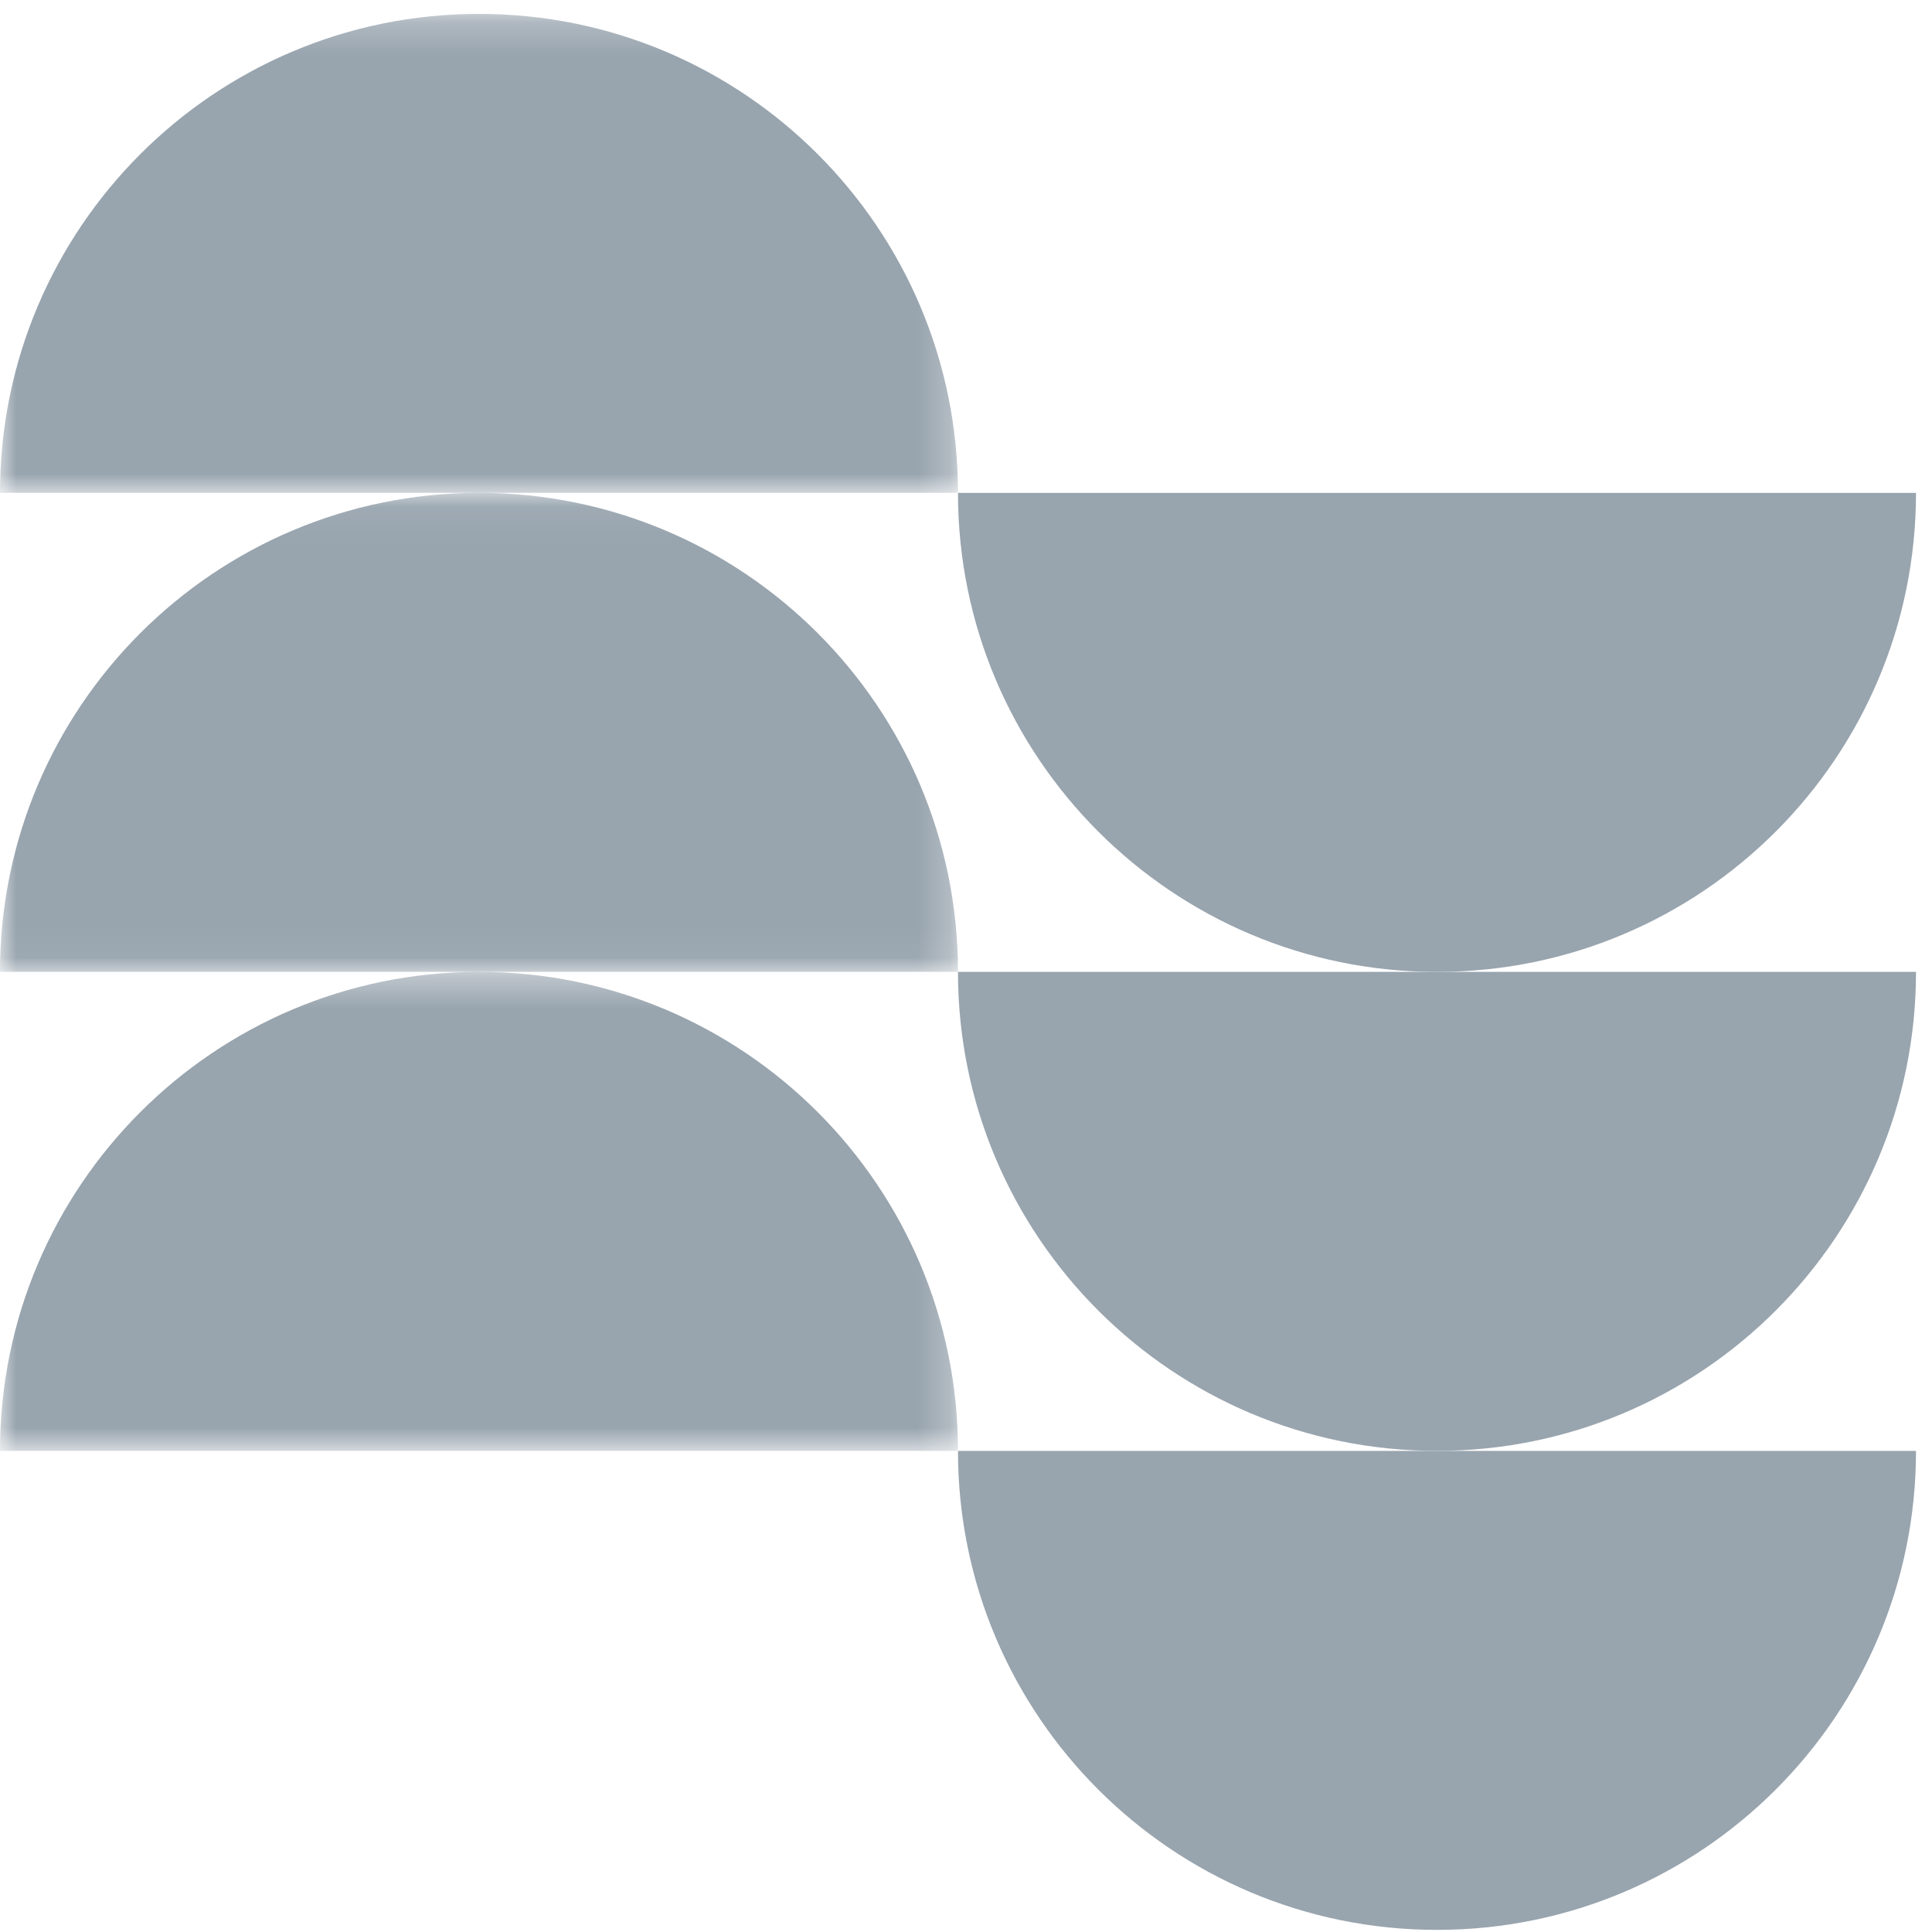
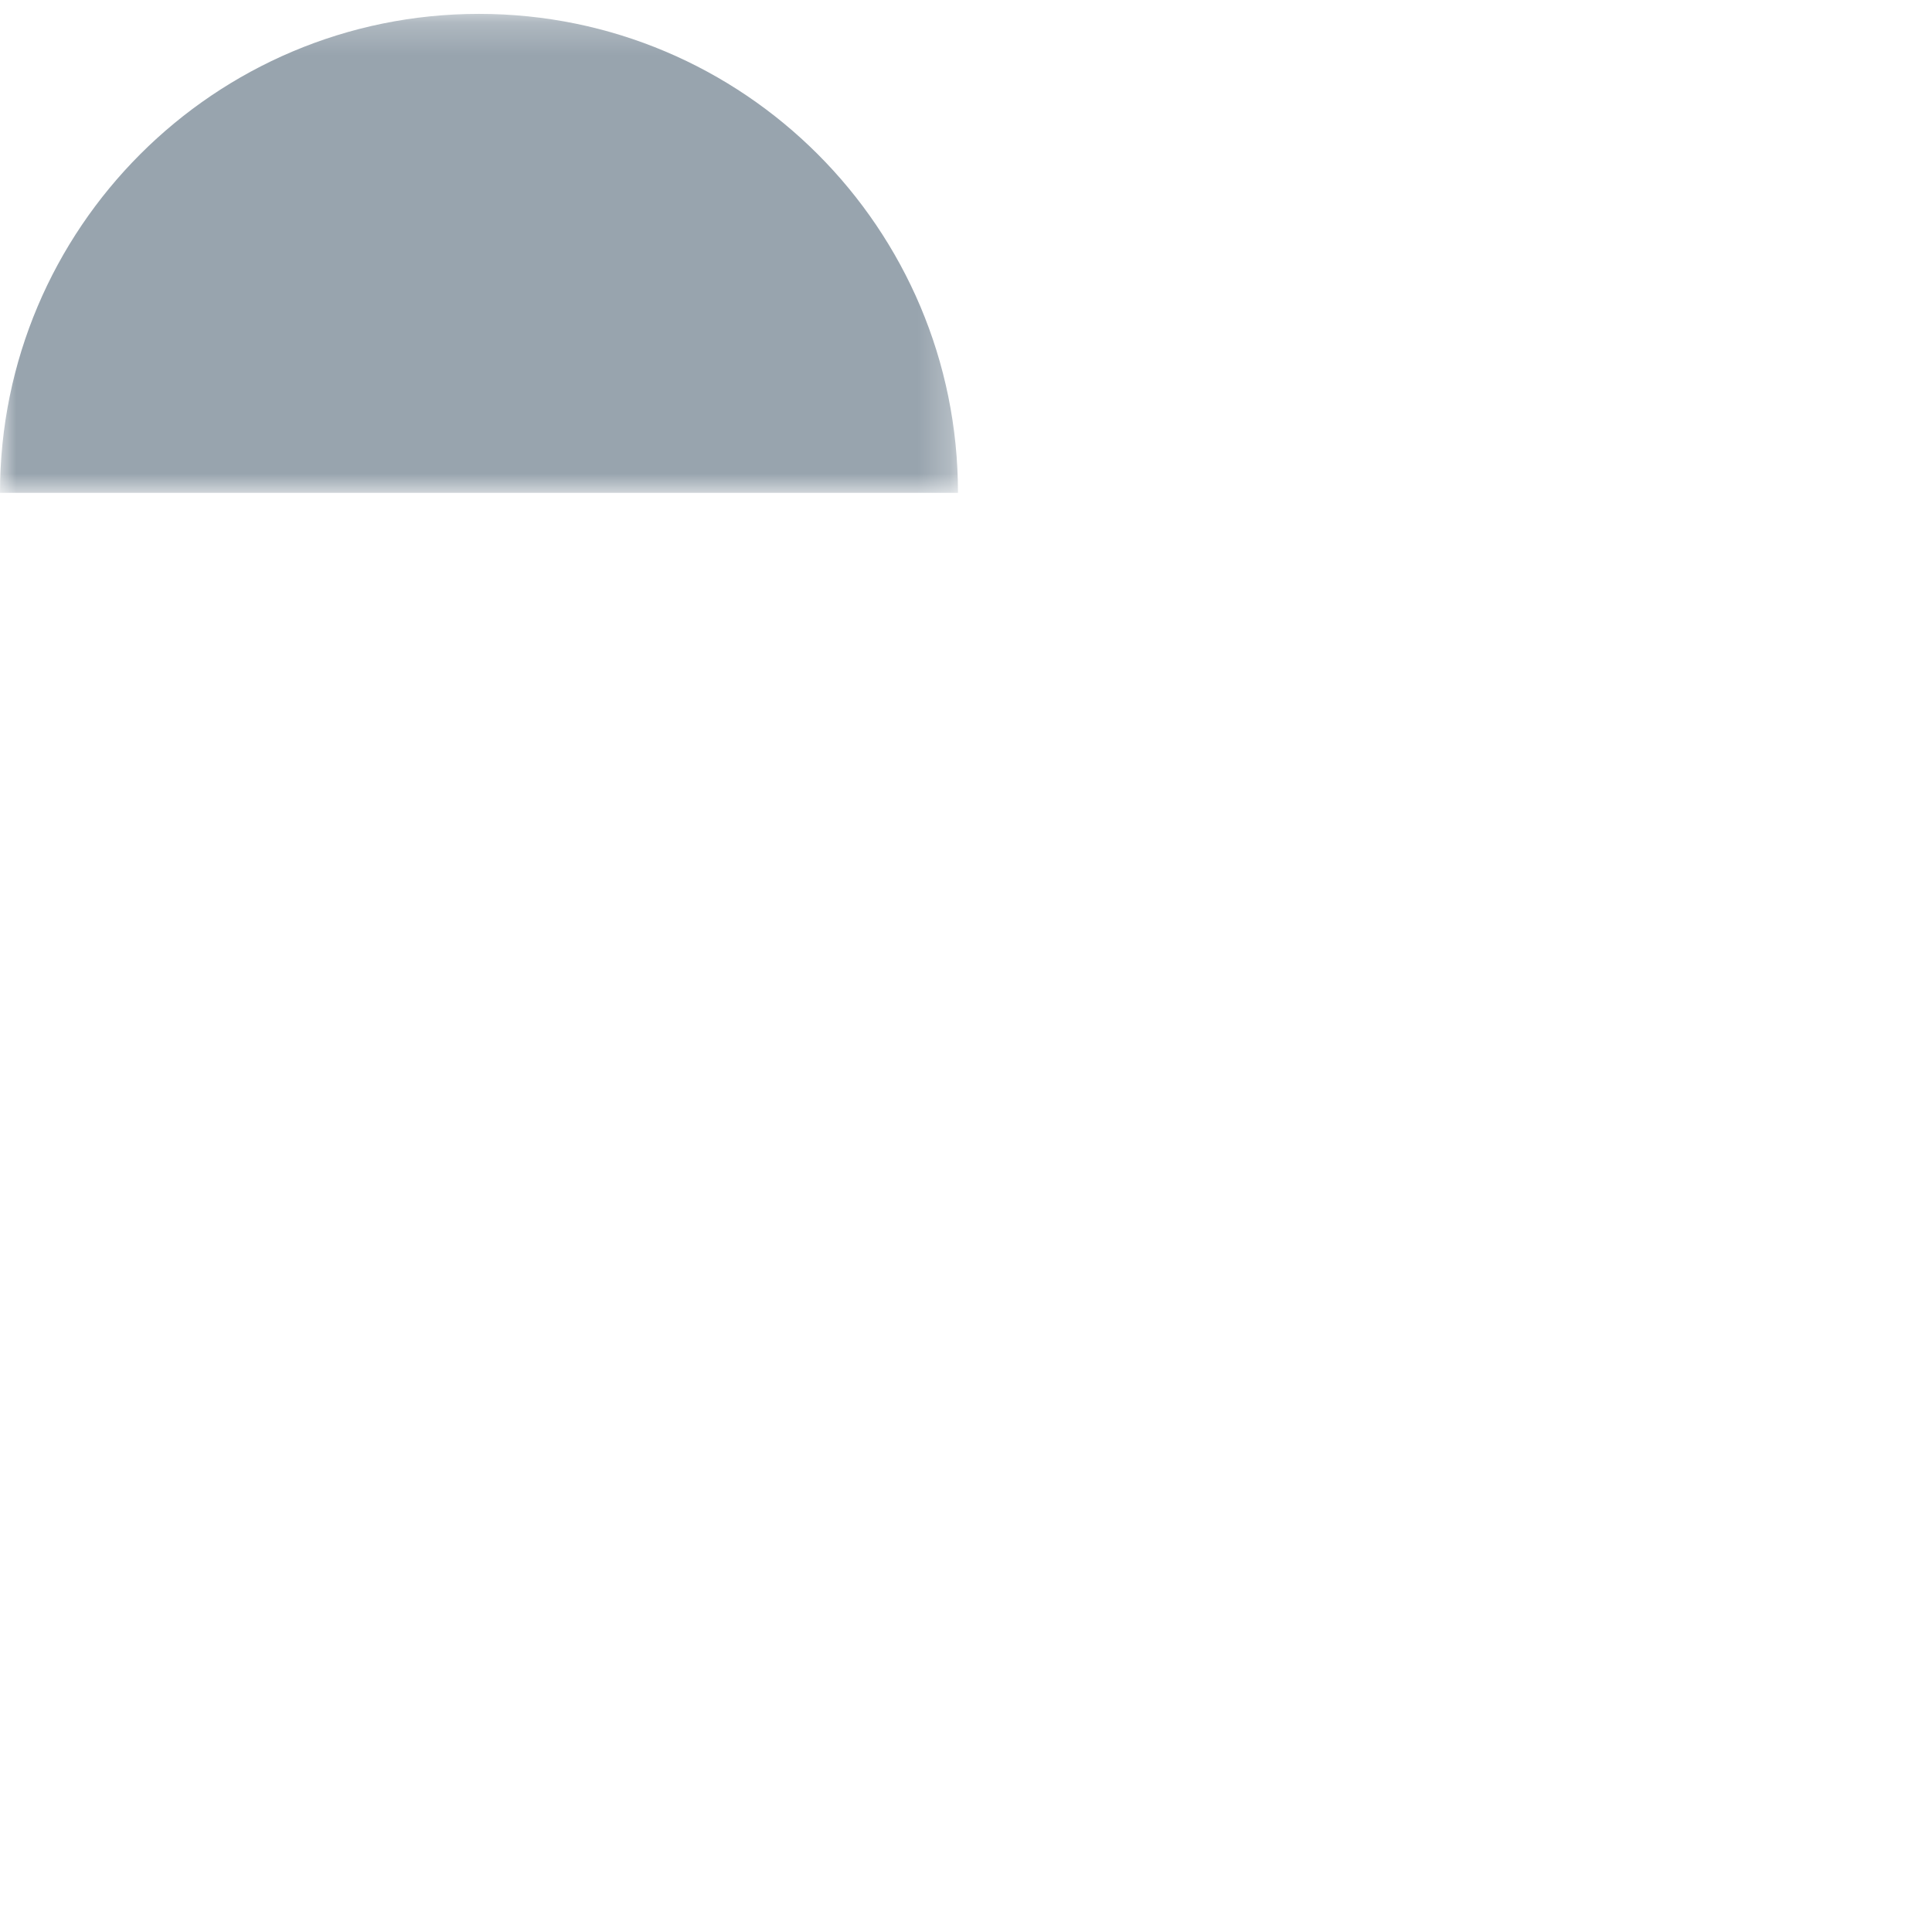
<svg xmlns="http://www.w3.org/2000/svg" xmlns:xlink="http://www.w3.org/1999/xlink" width="60px" height="60px" viewBox="0 0 60 60" version="1.1">
  <title>Group 16 Copy 3</title>
  <defs>
    <polygon id="path-1" points="0 0.223 29.751 0.223 29.751 15.098 0 15.098" />
-     <polygon id="path-3" points="0 0.071 29.751 0.071 29.751 14.946 0 14.946" />
-     <polygon id="path-5" points="0 0.352 29.751 0.352 29.751 15.227 0 15.227" />
  </defs>
  <g id="Symbols" stroke="none" stroke-width="1" fill="none" fill-rule="evenodd">
    <g id="Group-16-Copy-3">
-       <path d="M29.751,15.307 C29.751,23.523 36.412,30.183 44.628,30.183 C52.844,30.183 59.503,23.523 59.503,15.307" id="Fill-1" fill="#98A4AE" />
-       <path d="M29.751,30.183 C29.751,38.398 36.412,45.058 44.628,45.058 C52.844,45.058 59.503,38.398 59.503,30.183" id="Fill-3" fill="#98A4AE" />
-       <path d="M29.751,45.059 C29.751,53.275 36.412,59.934 44.628,59.934 C52.844,59.934 59.503,53.275 59.503,45.059" id="Fill-5" fill="#98A4AE" />
      <g id="Group-9" transform="translate(0, 0.208)">
        <mask id="mask-2" fill="white">
          <use xlink:href="#path-1" />
        </mask>
        <g id="Clip-8" />
        <path d="M29.751,15.098 C29.751,6.882 23.091,0.223 14.875,0.223 C6.66,0.223 -0,6.882 -0,15.098" id="Fill-7" fill="#98A4AE" mask="url(#mask-2)" />
      </g>
      <g id="Group-12" transform="translate(0, 15.235)">
        <mask id="mask-4" fill="white">
          <use xlink:href="#path-3" />
        </mask>
        <g id="Clip-11" />
        <path d="M29.751,14.946 C29.751,6.731 23.091,0.071 14.875,0.071 C6.66,0.071 -0,6.731 -0,14.946" id="Fill-10" fill="#98A4AE" mask="url(#mask-4)" />
      </g>
      <g id="Group-15" transform="translate(0, 29.83)">
        <mask id="mask-6" fill="white">
          <use xlink:href="#path-5" />
        </mask>
        <g id="Clip-14" />
        <path d="M29.751,15.227 C29.751,7.011 23.091,0.352 14.875,0.352 C6.66,0.352 -0,7.011 -0,15.227" id="Fill-13" fill="#98A4AE" mask="url(#mask-6)" />
      </g>
    </g>
  </g>
</svg>